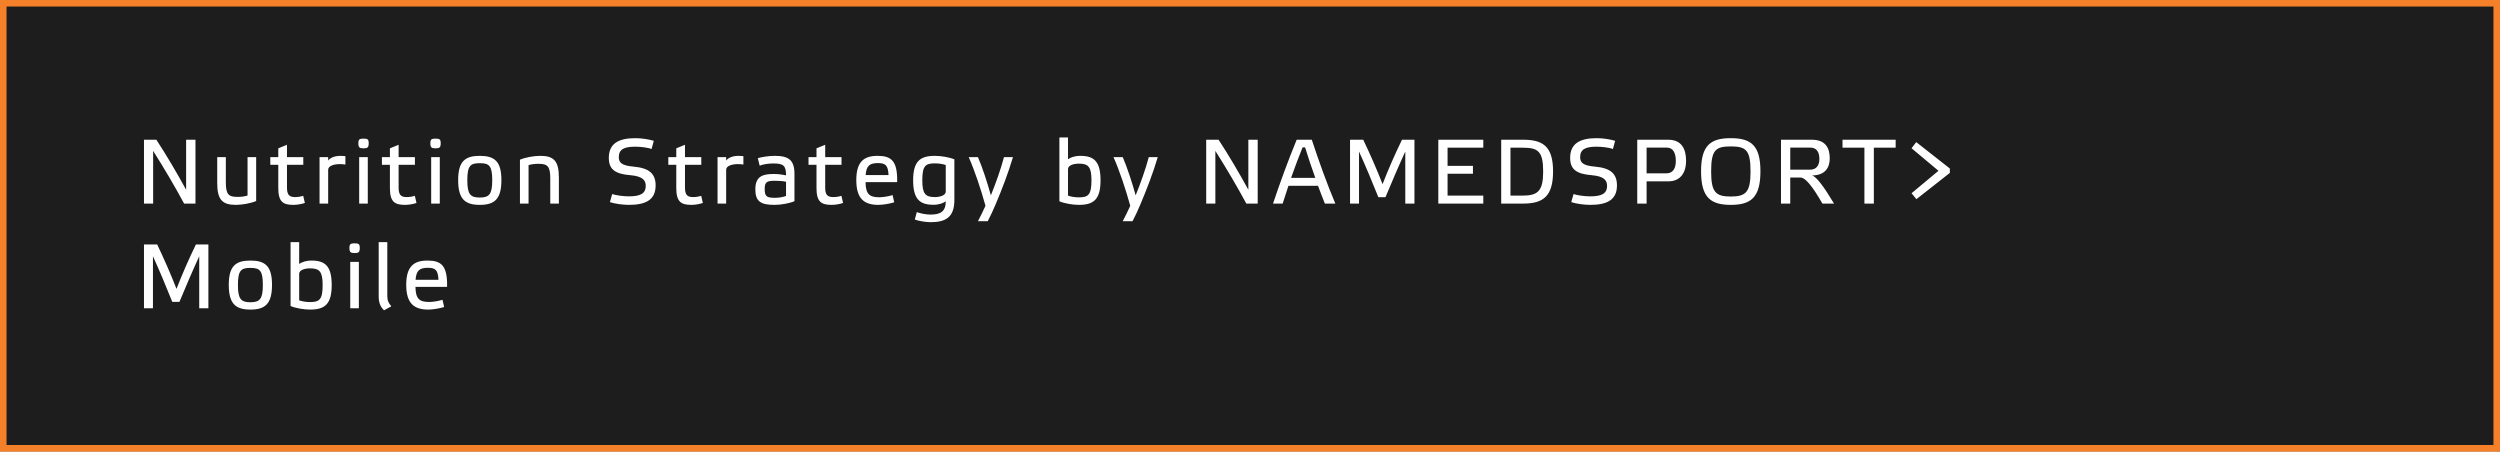
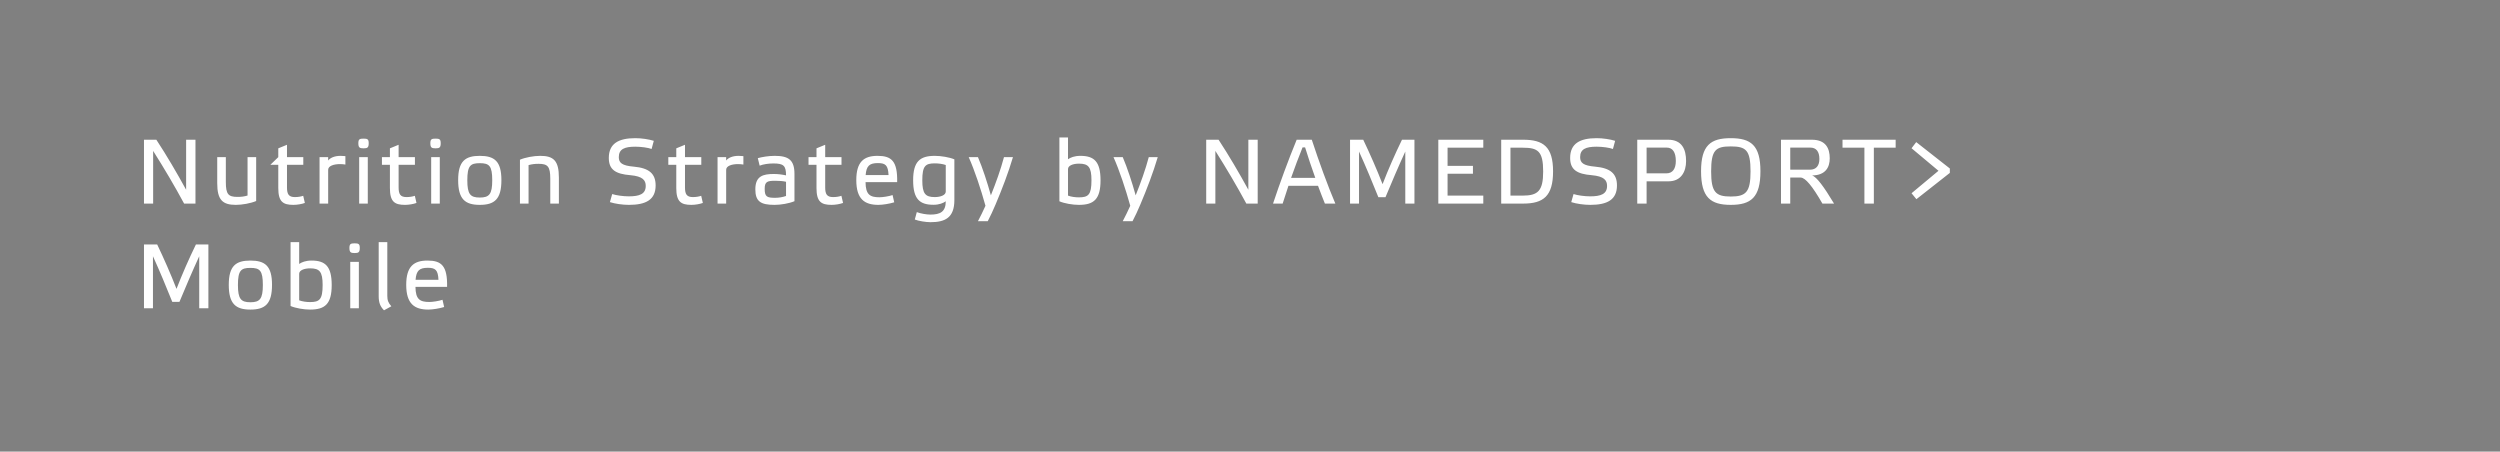
<svg xmlns="http://www.w3.org/2000/svg" width="382px" height="69px" viewBox="0 0 382 69" version="1.1">
  <rect x="0" y="0" width="382" height="69" fill="#808080" stroke="none" />
  <title>Group 12</title>
  <desc>Created with Sketch.</desc>
  <g id="Page-1" stroke="none" stroke-width="1" fill="none" fill-rule="evenodd">
    <g id="Group-12">
-       <rect id="Rectangle-Copy-13" stroke="#F4812A" fill="#1D1D1D" fill-rule="nonzero" x="0.5" y="0.5" width="381" height="68" />
-       <path d="M29.868,21.35 L29.868,31.108 L28.132,31.108 C26.704,28.462 25.094,25.732 23.4,23.058 L23.4,31.108 L22,31.108 L22,21.35 L23.89,21.35 C25.472,23.758 27.026,26.418 28.44,28.994 L28.44,21.35 L29.868,21.35 Z M37.826,29.876 L37.826,24.01 L39.142,24.01 L39.142,30.716 C38.316,31.066 37.014,31.304 36.034,31.304 C34.004,31.304 33.192,30.548 33.192,27.986 L33.192,24.01 L34.508,24.01 L34.508,27.818 C34.508,29.68 34.886,30.086 36.286,30.086 C36.86,30.086 37.336,30.03 37.826,29.876 Z M46.344,25.186 L43.852,25.186 L43.852,28.644 C43.852,29.68 44.132,30.114 45.056,30.114 C45.532,30.114 45.966,30.044 46.33,29.918 L46.582,31.01 C46.134,31.178 45.42,31.304 44.832,31.304 C43.236,31.304 42.522,30.828 42.522,28.728 L42.522,25.186 L41.304,25.186 L41.304,24.01 L42.522,24.01 L42.522,22.666 L43.852,22.12 L43.852,24.01 L46.344,24.01 L46.344,25.186 Z M48.828,31.108 L48.828,24.01 L50.144,24.01 L50.144,24.528 C50.41,24.164 51.04,23.814 52.048,23.814 C52.286,23.814 52.538,23.828 52.776,23.856 L52.776,25.144 C52.538,25.102 52.244,25.074 51.95,25.074 C50.998,25.074 50.144,25.354 50.144,25.942 L50.144,31.108 L48.828,31.108 Z M56.198,24.01 L56.198,31.108 L54.882,31.108 L54.882,24.01 L56.198,24.01 Z M55.554,21.182 C56.142,21.182 56.338,21.266 56.338,21.882 C56.338,22.554 56.142,22.666 55.554,22.666 C54.952,22.666 54.756,22.554 54.756,21.882 C54.756,21.266 54.952,21.182 55.554,21.182 Z M63.4,25.186 L60.908,25.186 L60.908,28.644 C60.908,29.68 61.188,30.114 62.112,30.114 C62.588,30.114 63.022,30.044 63.386,29.918 L63.638,31.01 C63.19,31.178 62.476,31.304 61.888,31.304 C60.292,31.304 59.578,30.828 59.578,28.728 L59.578,25.186 L58.36,25.186 L58.36,24.01 L59.578,24.01 L59.578,22.666 L60.908,22.12 L60.908,24.01 L63.4,24.01 L63.4,25.186 Z M67.2,24.01 L67.2,31.108 L65.884,31.108 L65.884,24.01 L67.2,24.01 Z M66.556,21.182 C67.144,21.182 67.34,21.266 67.34,21.882 C67.34,22.554 67.144,22.666 66.556,22.666 C65.954,22.666 65.758,22.554 65.758,21.882 C65.758,21.266 65.954,21.182 66.556,21.182 Z M73.31,31.304 C71.07,31.304 70.006,30.436 70.006,27.524 C70.006,24.626 71.084,23.814 73.31,23.814 C75.55,23.814 76.614,24.626 76.614,27.524 C76.614,30.436 75.564,31.304 73.31,31.304 Z M73.31,24.934 C71.868,24.934 71.406,25.326 71.406,27.552 C71.406,29.68 71.868,30.184 73.31,30.184 C74.752,30.184 75.214,29.68 75.214,27.552 C75.214,25.326 74.752,24.934 73.31,24.934 Z M80.764,25.228 L80.764,31.108 L79.448,31.108 L79.448,24.402 C80.26,24.052 81.562,23.814 82.556,23.814 C84.586,23.814 85.398,24.556 85.398,27.132 L85.398,31.108 L84.082,31.108 L84.082,27.3 C84.082,25.438 83.704,25.032 82.29,25.032 C81.716,25.032 81.254,25.088 80.764,25.228 Z M99.9,21.518 L99.564,22.764 C99.06,22.568 97.968,22.414 97.072,22.414 C95.434,22.414 94.552,22.778 94.552,24.01 C94.552,24.864 95.014,25.312 96.862,25.466 C99.158,25.676 100.18,26.516 100.18,28.336 C100.18,30.52 98.696,31.304 96.106,31.304 C95.126,31.304 93.964,31.136 93.194,30.884 L93.544,29.652 C94.146,29.848 95.21,30.002 96.078,30.002 C97.716,30.002 98.668,29.652 98.668,28.406 C98.668,27.552 98.22,26.936 96.316,26.768 C94.062,26.586 93.026,25.928 93.026,24.136 C93.026,21.938 94.51,21.112 97.072,21.112 C98.024,21.112 99.144,21.28 99.9,21.518 Z M107.158,25.186 L104.666,25.186 L104.666,28.644 C104.666,29.68 104.946,30.114 105.87,30.114 C106.346,30.114 106.78,30.044 107.144,29.918 L107.396,31.01 C106.948,31.178 106.234,31.304 105.646,31.304 C104.05,31.304 103.336,30.828 103.336,28.728 L103.336,25.186 L102.118,25.186 L102.118,24.01 L103.336,24.01 L103.336,22.666 L104.666,22.12 L104.666,24.01 L107.158,24.01 L107.158,25.186 Z M109.642,31.108 L109.642,24.01 L110.958,24.01 L110.958,24.528 C111.224,24.164 111.854,23.814 112.862,23.814 C113.1,23.814 113.352,23.828 113.59,23.856 L113.59,25.144 C113.352,25.102 113.058,25.074 112.764,25.074 C111.812,25.074 110.958,25.354 110.958,25.942 L110.958,31.108 L109.642,31.108 Z M121.394,26.572 L121.394,30.744 C120.554,31.094 119.308,31.304 118.356,31.304 C116.214,31.304 115.416,30.772 115.416,28.924 C115.416,26.908 116.592,26.586 118.216,26.586 C118.888,26.586 119.434,26.656 120.106,26.796 C120.106,25.312 119.728,24.976 118.174,24.976 C117.446,24.976 116.648,25.088 116.074,25.312 L115.794,24.164 C116.424,23.996 117.39,23.814 118.384,23.814 C120.47,23.814 121.394,24.43 121.394,26.572 Z M120.106,29.946 L120.106,27.776 C119.658,27.664 119.056,27.622 118.454,27.622 C117.25,27.622 116.844,27.748 116.844,28.854 C116.844,30.044 117.166,30.226 118.44,30.226 C119.028,30.226 119.63,30.114 120.106,29.946 Z M128.582,25.186 L126.09,25.186 L126.09,28.644 C126.09,29.68 126.37,30.114 127.294,30.114 C127.77,30.114 128.204,30.044 128.568,29.918 L128.82,31.01 C128.372,31.178 127.658,31.304 127.07,31.304 C125.474,31.304 124.76,30.828 124.76,28.728 L124.76,25.186 L123.542,25.186 L123.542,24.01 L124.76,24.01 L124.76,22.666 L126.09,22.12 L126.09,24.01 L128.582,24.01 L128.582,25.186 Z M136.386,29.806 L136.638,30.912 C135.91,31.136 134.888,31.304 134.216,31.304 C132.116,31.304 130.842,30.436 130.842,27.524 C130.842,24.71 132.004,23.814 134.09,23.814 C136.218,23.814 137.156,24.598 137.086,27.832 L132.256,27.832 C132.27,29.736 132.928,30.142 134.37,30.142 C134.874,30.142 135.812,30.002 136.386,29.806 Z M134.146,24.92 C132.858,24.92 132.382,25.34 132.27,26.754 L135.77,26.754 C135.7,25.242 135.294,24.92 134.146,24.92 Z M144.512,29.274 L144.512,25.214 C144.036,25.046 143.406,24.962 142.846,24.962 C141.404,24.962 140.928,25.34 140.928,27.552 C140.928,29.596 141.39,30.114 142.832,30.114 C143.742,30.114 144.512,29.806 144.512,29.274 Z M144.512,30.758 C144.134,31.024 143.532,31.29 142.636,31.29 C140.55,31.29 139.528,30.45 139.528,27.552 C139.528,24.654 140.578,23.814 142.846,23.814 C143.784,23.814 145.058,24.024 145.828,24.346 L145.828,30.576 C145.828,33.278 144.4,33.95 142.174,33.95 C141.474,33.95 140.354,33.768 139.78,33.544 L140.088,32.41 C140.662,32.634 141.572,32.788 142.16,32.788 C143.658,32.788 144.512,32.368 144.512,30.758 Z M150.58,31.444 C149.88,28.924 148.928,26.04 148.018,24.01 L149.432,24.01 C150.132,25.648 150.86,27.874 151.406,29.848 C152.176,27.93 152.904,25.914 153.408,24.01 L154.78,24.01 C154.066,26.418 153.128,28.868 152.12,31.248 C151.77,32.088 151.308,33.082 150.93,33.796 L149.432,33.796 C149.796,33.124 150.23,32.214 150.58,31.444 Z M163.192,25.83 L163.192,29.89 C163.668,30.072 164.298,30.156 164.858,30.156 C166.3,30.156 166.776,29.764 166.776,27.552 C166.776,25.522 166.314,25.004 164.872,25.004 C163.962,25.004 163.192,25.298 163.192,25.83 Z M161.876,30.758 L161.876,21 L163.192,21 L163.192,24.332 C163.57,24.066 164.186,23.814 165.082,23.814 C167.168,23.814 168.162,24.668 168.162,27.552 C168.162,30.464 167.126,31.304 164.858,31.304 C163.92,31.304 162.646,31.094 161.876,30.758 Z M172.704,31.444 C172.004,28.924 171.052,26.04 170.142,24.01 L171.556,24.01 C172.256,25.648 172.984,27.874 173.53,29.848 C174.3,27.93 175.028,25.914 175.532,24.01 L176.904,24.01 C176.19,26.418 175.252,28.868 174.244,31.248 C173.894,32.088 173.432,33.082 173.054,33.796 L171.556,33.796 C171.92,33.124 172.354,32.214 172.704,31.444 Z M192.176,21.35 L192.176,31.108 L190.44,31.108 C189.012,28.462 187.402,25.732 185.708,23.058 L185.708,31.108 L184.308,31.108 L184.308,21.35 L186.198,21.35 C187.78,23.758 189.334,26.418 190.748,28.994 L190.748,21.35 L192.176,21.35 Z M202.444,31.108 C202.122,30.296 201.744,29.372 201.394,28.392 L196.872,28.392 C196.564,29.316 196.27,30.226 195.99,31.108 L194.52,31.108 C195.542,28.028 196.858,24.444 198.132,21.35 L200.442,21.35 C201.492,24.57 202.906,28.462 204.04,31.108 L202.444,31.108 Z M199.42,22.526 L199.028,22.526 C198.426,24.024 197.838,25.592 197.278,27.174 L200.974,27.174 C200.414,25.634 199.882,24.01 199.42,22.526 Z M211.256,28.14 C212.124,25.886 213.174,23.506 214.224,21.35 L216.128,21.35 L216.128,31.108 L214.728,31.108 L214.728,23.156 C213.692,25.41 212.614,27.93 211.704,30.128 L210.612,30.128 C209.716,27.902 208.666,25.354 207.658,23.156 L207.658,31.108 L206.286,31.108 L206.286,21.35 L208.302,21.35 C209.338,23.52 210.388,25.9 211.256,28.14 Z M219.774,21.35 L226.648,21.35 L226.648,22.568 L221.188,22.568 L221.188,25.34 L225.066,25.34 L225.066,26.544 L221.188,26.544 L221.188,29.89 L226.648,29.89 L226.648,31.108 L219.774,31.108 L219.774,21.35 Z M229.384,21.35 L232.744,21.35 C235.81,21.35 237.308,22.414 237.308,26.194 C237.308,29.974 235.824,31.108 232.744,31.108 L229.384,31.108 L229.384,21.35 Z M235.796,26.208 C235.796,23.072 234.984,22.568 232.66,22.568 L230.798,22.568 L230.798,29.89 L232.66,29.89 C234.984,29.89 235.796,29.19 235.796,26.208 Z M246.792,21.518 L246.456,22.764 C245.952,22.568 244.86,22.414 243.964,22.414 C242.326,22.414 241.444,22.778 241.444,24.01 C241.444,24.864 241.906,25.312 243.754,25.466 C246.05,25.676 247.072,26.516 247.072,28.336 C247.072,30.52 245.588,31.304 242.998,31.304 C242.018,31.304 240.856,31.136 240.086,30.884 L240.436,29.652 C241.038,29.848 242.102,30.002 242.97,30.002 C244.608,30.002 245.56,29.652 245.56,28.406 C245.56,27.552 245.112,26.936 243.208,26.768 C240.954,26.586 239.918,25.928 239.918,24.136 C239.918,21.938 241.402,21.112 243.964,21.112 C244.916,21.112 246.036,21.28 246.792,21.518 Z M251.6,26.488 L254.624,26.488 C255.59,26.488 256.066,25.774 256.066,24.598 C256.066,23.282 255.59,22.554 254.68,22.554 L251.6,22.554 L251.6,26.488 Z M251.6,31.108 L250.172,31.108 L250.172,21.35 L254.89,21.35 C257.004,21.35 257.634,22.82 257.634,24.612 C257.634,26.208 256.892,27.706 254.946,27.706 L251.6,27.706 L251.6,31.108 Z M264.458,21.112 C267.524,21.112 268.994,22.19 268.994,26.166 C268.994,30.184 267.538,31.304 264.458,31.304 C261.392,31.304 259.922,30.184 259.922,26.166 C259.922,22.19 261.392,21.112 264.458,21.112 Z M264.458,30.03 C266.782,30.03 267.482,29.358 267.482,26.194 C267.482,22.918 266.782,22.372 264.458,22.372 C262.148,22.372 261.462,22.918 261.462,26.194 C261.462,29.358 262.148,30.03 264.458,30.03 Z M273.55,22.554 L273.55,25.928 L276.574,25.928 C277.498,25.928 278.002,25.326 278.002,24.29 C278.002,23.156 277.512,22.554 276.63,22.554 L273.55,22.554 Z M276.896,26.81 C277.582,27.048 278.646,28.448 280.242,31.108 L278.464,31.108 C276.924,28.406 275.832,27.132 275.146,27.132 L273.55,27.132 L273.55,31.108 L272.136,31.108 L272.136,21.35 L276.854,21.35 C278.968,21.35 279.584,22.652 279.584,24.192 C279.584,25.564 278.94,26.782 276.896,26.81 Z M286.324,31.108 L284.882,31.108 L284.882,22.568 L281.536,22.568 L281.536,21.35 L289.656,21.35 L289.656,22.568 L286.324,22.568 L286.324,31.108 Z M292.084,29.526 L296.2,26.096 L292.084,22.652 L292.798,21.714 L297.936,25.746 L297.936,26.418 L292.826,30.436 L292.084,29.526 Z M26.97,44.14 C27.838,41.886 28.888,39.506 29.938,37.35 L31.842,37.35 L31.842,47.108 L30.442,47.108 L30.442,39.156 C29.406,41.41 28.328,43.93 27.418,46.128 L26.326,46.128 C25.43,43.902 24.38,41.354 23.372,39.156 L23.372,47.108 L22,47.108 L22,37.35 L24.016,37.35 C25.052,39.52 26.102,41.9 26.97,44.14 Z M38.26,47.304 C36.02,47.304 34.956,46.436 34.956,43.524 C34.956,40.626 36.034,39.814 38.26,39.814 C40.5,39.814 41.564,40.626 41.564,43.524 C41.564,46.436 40.514,47.304 38.26,47.304 Z M38.26,40.934 C36.818,40.934 36.356,41.326 36.356,43.552 C36.356,45.68 36.818,46.184 38.26,46.184 C39.702,46.184 40.164,45.68 40.164,43.552 C40.164,41.326 39.702,40.934 38.26,40.934 Z M45.714,41.83 L45.714,45.89 C46.19,46.072 46.82,46.156 47.38,46.156 C48.822,46.156 49.298,45.764 49.298,43.552 C49.298,41.522 48.836,41.004 47.394,41.004 C46.484,41.004 45.714,41.298 45.714,41.83 Z M44.398,46.758 L44.398,37 L45.714,37 L45.714,40.332 C46.092,40.066 46.708,39.814 47.604,39.814 C49.69,39.814 50.684,40.668 50.684,43.552 C50.684,46.464 49.648,47.304 47.38,47.304 C46.442,47.304 45.168,47.094 44.398,46.758 Z M54.834,40.01 L54.834,47.108 L53.518,47.108 L53.518,40.01 L54.834,40.01 Z M54.19,37.182 C54.778,37.182 54.974,37.266 54.974,37.882 C54.974,38.554 54.778,38.666 54.19,38.666 C53.588,38.666 53.392,38.554 53.392,37.882 C53.392,37.266 53.588,37.182 54.19,37.182 Z M59.18,37 L59.18,45.204 C59.18,45.89 59.334,46.282 59.796,46.8 L58.676,47.416 C58.13,46.856 57.864,46.296 57.864,45.26 L57.864,37 L59.18,37 Z M67.614,45.806 L67.866,46.912 C67.138,47.136 66.116,47.304 65.444,47.304 C63.344,47.304 62.07,46.436 62.07,43.524 C62.07,40.71 63.232,39.814 65.318,39.814 C67.446,39.814 68.384,40.598 68.314,43.832 L63.484,43.832 C63.498,45.736 64.156,46.142 65.598,46.142 C66.102,46.142 67.04,46.002 67.614,45.806 Z M65.374,40.92 C64.086,40.92 63.61,41.34 63.498,42.754 L66.998,42.754 C66.928,41.242 66.522,40.92 65.374,40.92 Z" id="Nutrition-Strategy-b-Copy-4" fill="#FFFFFF" />
+       <path d="M29.868,21.35 L29.868,31.108 L28.132,31.108 C26.704,28.462 25.094,25.732 23.4,23.058 L23.4,31.108 L22,31.108 L22,21.35 L23.89,21.35 C25.472,23.758 27.026,26.418 28.44,28.994 L28.44,21.35 L29.868,21.35 Z M37.826,29.876 L37.826,24.01 L39.142,24.01 L39.142,30.716 C38.316,31.066 37.014,31.304 36.034,31.304 C34.004,31.304 33.192,30.548 33.192,27.986 L33.192,24.01 L34.508,24.01 L34.508,27.818 C34.508,29.68 34.886,30.086 36.286,30.086 C36.86,30.086 37.336,30.03 37.826,29.876 Z M46.344,25.186 L43.852,25.186 L43.852,28.644 C43.852,29.68 44.132,30.114 45.056,30.114 C45.532,30.114 45.966,30.044 46.33,29.918 L46.582,31.01 C46.134,31.178 45.42,31.304 44.832,31.304 C43.236,31.304 42.522,30.828 42.522,28.728 L42.522,25.186 L41.304,25.186 L42.522,24.01 L42.522,22.666 L43.852,22.12 L43.852,24.01 L46.344,24.01 L46.344,25.186 Z M48.828,31.108 L48.828,24.01 L50.144,24.01 L50.144,24.528 C50.41,24.164 51.04,23.814 52.048,23.814 C52.286,23.814 52.538,23.828 52.776,23.856 L52.776,25.144 C52.538,25.102 52.244,25.074 51.95,25.074 C50.998,25.074 50.144,25.354 50.144,25.942 L50.144,31.108 L48.828,31.108 Z M56.198,24.01 L56.198,31.108 L54.882,31.108 L54.882,24.01 L56.198,24.01 Z M55.554,21.182 C56.142,21.182 56.338,21.266 56.338,21.882 C56.338,22.554 56.142,22.666 55.554,22.666 C54.952,22.666 54.756,22.554 54.756,21.882 C54.756,21.266 54.952,21.182 55.554,21.182 Z M63.4,25.186 L60.908,25.186 L60.908,28.644 C60.908,29.68 61.188,30.114 62.112,30.114 C62.588,30.114 63.022,30.044 63.386,29.918 L63.638,31.01 C63.19,31.178 62.476,31.304 61.888,31.304 C60.292,31.304 59.578,30.828 59.578,28.728 L59.578,25.186 L58.36,25.186 L58.36,24.01 L59.578,24.01 L59.578,22.666 L60.908,22.12 L60.908,24.01 L63.4,24.01 L63.4,25.186 Z M67.2,24.01 L67.2,31.108 L65.884,31.108 L65.884,24.01 L67.2,24.01 Z M66.556,21.182 C67.144,21.182 67.34,21.266 67.34,21.882 C67.34,22.554 67.144,22.666 66.556,22.666 C65.954,22.666 65.758,22.554 65.758,21.882 C65.758,21.266 65.954,21.182 66.556,21.182 Z M73.31,31.304 C71.07,31.304 70.006,30.436 70.006,27.524 C70.006,24.626 71.084,23.814 73.31,23.814 C75.55,23.814 76.614,24.626 76.614,27.524 C76.614,30.436 75.564,31.304 73.31,31.304 Z M73.31,24.934 C71.868,24.934 71.406,25.326 71.406,27.552 C71.406,29.68 71.868,30.184 73.31,30.184 C74.752,30.184 75.214,29.68 75.214,27.552 C75.214,25.326 74.752,24.934 73.31,24.934 Z M80.764,25.228 L80.764,31.108 L79.448,31.108 L79.448,24.402 C80.26,24.052 81.562,23.814 82.556,23.814 C84.586,23.814 85.398,24.556 85.398,27.132 L85.398,31.108 L84.082,31.108 L84.082,27.3 C84.082,25.438 83.704,25.032 82.29,25.032 C81.716,25.032 81.254,25.088 80.764,25.228 Z M99.9,21.518 L99.564,22.764 C99.06,22.568 97.968,22.414 97.072,22.414 C95.434,22.414 94.552,22.778 94.552,24.01 C94.552,24.864 95.014,25.312 96.862,25.466 C99.158,25.676 100.18,26.516 100.18,28.336 C100.18,30.52 98.696,31.304 96.106,31.304 C95.126,31.304 93.964,31.136 93.194,30.884 L93.544,29.652 C94.146,29.848 95.21,30.002 96.078,30.002 C97.716,30.002 98.668,29.652 98.668,28.406 C98.668,27.552 98.22,26.936 96.316,26.768 C94.062,26.586 93.026,25.928 93.026,24.136 C93.026,21.938 94.51,21.112 97.072,21.112 C98.024,21.112 99.144,21.28 99.9,21.518 Z M107.158,25.186 L104.666,25.186 L104.666,28.644 C104.666,29.68 104.946,30.114 105.87,30.114 C106.346,30.114 106.78,30.044 107.144,29.918 L107.396,31.01 C106.948,31.178 106.234,31.304 105.646,31.304 C104.05,31.304 103.336,30.828 103.336,28.728 L103.336,25.186 L102.118,25.186 L102.118,24.01 L103.336,24.01 L103.336,22.666 L104.666,22.12 L104.666,24.01 L107.158,24.01 L107.158,25.186 Z M109.642,31.108 L109.642,24.01 L110.958,24.01 L110.958,24.528 C111.224,24.164 111.854,23.814 112.862,23.814 C113.1,23.814 113.352,23.828 113.59,23.856 L113.59,25.144 C113.352,25.102 113.058,25.074 112.764,25.074 C111.812,25.074 110.958,25.354 110.958,25.942 L110.958,31.108 L109.642,31.108 Z M121.394,26.572 L121.394,30.744 C120.554,31.094 119.308,31.304 118.356,31.304 C116.214,31.304 115.416,30.772 115.416,28.924 C115.416,26.908 116.592,26.586 118.216,26.586 C118.888,26.586 119.434,26.656 120.106,26.796 C120.106,25.312 119.728,24.976 118.174,24.976 C117.446,24.976 116.648,25.088 116.074,25.312 L115.794,24.164 C116.424,23.996 117.39,23.814 118.384,23.814 C120.47,23.814 121.394,24.43 121.394,26.572 Z M120.106,29.946 L120.106,27.776 C119.658,27.664 119.056,27.622 118.454,27.622 C117.25,27.622 116.844,27.748 116.844,28.854 C116.844,30.044 117.166,30.226 118.44,30.226 C119.028,30.226 119.63,30.114 120.106,29.946 Z M128.582,25.186 L126.09,25.186 L126.09,28.644 C126.09,29.68 126.37,30.114 127.294,30.114 C127.77,30.114 128.204,30.044 128.568,29.918 L128.82,31.01 C128.372,31.178 127.658,31.304 127.07,31.304 C125.474,31.304 124.76,30.828 124.76,28.728 L124.76,25.186 L123.542,25.186 L123.542,24.01 L124.76,24.01 L124.76,22.666 L126.09,22.12 L126.09,24.01 L128.582,24.01 L128.582,25.186 Z M136.386,29.806 L136.638,30.912 C135.91,31.136 134.888,31.304 134.216,31.304 C132.116,31.304 130.842,30.436 130.842,27.524 C130.842,24.71 132.004,23.814 134.09,23.814 C136.218,23.814 137.156,24.598 137.086,27.832 L132.256,27.832 C132.27,29.736 132.928,30.142 134.37,30.142 C134.874,30.142 135.812,30.002 136.386,29.806 Z M134.146,24.92 C132.858,24.92 132.382,25.34 132.27,26.754 L135.77,26.754 C135.7,25.242 135.294,24.92 134.146,24.92 Z M144.512,29.274 L144.512,25.214 C144.036,25.046 143.406,24.962 142.846,24.962 C141.404,24.962 140.928,25.34 140.928,27.552 C140.928,29.596 141.39,30.114 142.832,30.114 C143.742,30.114 144.512,29.806 144.512,29.274 Z M144.512,30.758 C144.134,31.024 143.532,31.29 142.636,31.29 C140.55,31.29 139.528,30.45 139.528,27.552 C139.528,24.654 140.578,23.814 142.846,23.814 C143.784,23.814 145.058,24.024 145.828,24.346 L145.828,30.576 C145.828,33.278 144.4,33.95 142.174,33.95 C141.474,33.95 140.354,33.768 139.78,33.544 L140.088,32.41 C140.662,32.634 141.572,32.788 142.16,32.788 C143.658,32.788 144.512,32.368 144.512,30.758 Z M150.58,31.444 C149.88,28.924 148.928,26.04 148.018,24.01 L149.432,24.01 C150.132,25.648 150.86,27.874 151.406,29.848 C152.176,27.93 152.904,25.914 153.408,24.01 L154.78,24.01 C154.066,26.418 153.128,28.868 152.12,31.248 C151.77,32.088 151.308,33.082 150.93,33.796 L149.432,33.796 C149.796,33.124 150.23,32.214 150.58,31.444 Z M163.192,25.83 L163.192,29.89 C163.668,30.072 164.298,30.156 164.858,30.156 C166.3,30.156 166.776,29.764 166.776,27.552 C166.776,25.522 166.314,25.004 164.872,25.004 C163.962,25.004 163.192,25.298 163.192,25.83 Z M161.876,30.758 L161.876,21 L163.192,21 L163.192,24.332 C163.57,24.066 164.186,23.814 165.082,23.814 C167.168,23.814 168.162,24.668 168.162,27.552 C168.162,30.464 167.126,31.304 164.858,31.304 C163.92,31.304 162.646,31.094 161.876,30.758 Z M172.704,31.444 C172.004,28.924 171.052,26.04 170.142,24.01 L171.556,24.01 C172.256,25.648 172.984,27.874 173.53,29.848 C174.3,27.93 175.028,25.914 175.532,24.01 L176.904,24.01 C176.19,26.418 175.252,28.868 174.244,31.248 C173.894,32.088 173.432,33.082 173.054,33.796 L171.556,33.796 C171.92,33.124 172.354,32.214 172.704,31.444 Z M192.176,21.35 L192.176,31.108 L190.44,31.108 C189.012,28.462 187.402,25.732 185.708,23.058 L185.708,31.108 L184.308,31.108 L184.308,21.35 L186.198,21.35 C187.78,23.758 189.334,26.418 190.748,28.994 L190.748,21.35 L192.176,21.35 Z M202.444,31.108 C202.122,30.296 201.744,29.372 201.394,28.392 L196.872,28.392 C196.564,29.316 196.27,30.226 195.99,31.108 L194.52,31.108 C195.542,28.028 196.858,24.444 198.132,21.35 L200.442,21.35 C201.492,24.57 202.906,28.462 204.04,31.108 L202.444,31.108 Z M199.42,22.526 L199.028,22.526 C198.426,24.024 197.838,25.592 197.278,27.174 L200.974,27.174 C200.414,25.634 199.882,24.01 199.42,22.526 Z M211.256,28.14 C212.124,25.886 213.174,23.506 214.224,21.35 L216.128,21.35 L216.128,31.108 L214.728,31.108 L214.728,23.156 C213.692,25.41 212.614,27.93 211.704,30.128 L210.612,30.128 C209.716,27.902 208.666,25.354 207.658,23.156 L207.658,31.108 L206.286,31.108 L206.286,21.35 L208.302,21.35 C209.338,23.52 210.388,25.9 211.256,28.14 Z M219.774,21.35 L226.648,21.35 L226.648,22.568 L221.188,22.568 L221.188,25.34 L225.066,25.34 L225.066,26.544 L221.188,26.544 L221.188,29.89 L226.648,29.89 L226.648,31.108 L219.774,31.108 L219.774,21.35 Z M229.384,21.35 L232.744,21.35 C235.81,21.35 237.308,22.414 237.308,26.194 C237.308,29.974 235.824,31.108 232.744,31.108 L229.384,31.108 L229.384,21.35 Z M235.796,26.208 C235.796,23.072 234.984,22.568 232.66,22.568 L230.798,22.568 L230.798,29.89 L232.66,29.89 C234.984,29.89 235.796,29.19 235.796,26.208 Z M246.792,21.518 L246.456,22.764 C245.952,22.568 244.86,22.414 243.964,22.414 C242.326,22.414 241.444,22.778 241.444,24.01 C241.444,24.864 241.906,25.312 243.754,25.466 C246.05,25.676 247.072,26.516 247.072,28.336 C247.072,30.52 245.588,31.304 242.998,31.304 C242.018,31.304 240.856,31.136 240.086,30.884 L240.436,29.652 C241.038,29.848 242.102,30.002 242.97,30.002 C244.608,30.002 245.56,29.652 245.56,28.406 C245.56,27.552 245.112,26.936 243.208,26.768 C240.954,26.586 239.918,25.928 239.918,24.136 C239.918,21.938 241.402,21.112 243.964,21.112 C244.916,21.112 246.036,21.28 246.792,21.518 Z M251.6,26.488 L254.624,26.488 C255.59,26.488 256.066,25.774 256.066,24.598 C256.066,23.282 255.59,22.554 254.68,22.554 L251.6,22.554 L251.6,26.488 Z M251.6,31.108 L250.172,31.108 L250.172,21.35 L254.89,21.35 C257.004,21.35 257.634,22.82 257.634,24.612 C257.634,26.208 256.892,27.706 254.946,27.706 L251.6,27.706 L251.6,31.108 Z M264.458,21.112 C267.524,21.112 268.994,22.19 268.994,26.166 C268.994,30.184 267.538,31.304 264.458,31.304 C261.392,31.304 259.922,30.184 259.922,26.166 C259.922,22.19 261.392,21.112 264.458,21.112 Z M264.458,30.03 C266.782,30.03 267.482,29.358 267.482,26.194 C267.482,22.918 266.782,22.372 264.458,22.372 C262.148,22.372 261.462,22.918 261.462,26.194 C261.462,29.358 262.148,30.03 264.458,30.03 Z M273.55,22.554 L273.55,25.928 L276.574,25.928 C277.498,25.928 278.002,25.326 278.002,24.29 C278.002,23.156 277.512,22.554 276.63,22.554 L273.55,22.554 Z M276.896,26.81 C277.582,27.048 278.646,28.448 280.242,31.108 L278.464,31.108 C276.924,28.406 275.832,27.132 275.146,27.132 L273.55,27.132 L273.55,31.108 L272.136,31.108 L272.136,21.35 L276.854,21.35 C278.968,21.35 279.584,22.652 279.584,24.192 C279.584,25.564 278.94,26.782 276.896,26.81 Z M286.324,31.108 L284.882,31.108 L284.882,22.568 L281.536,22.568 L281.536,21.35 L289.656,21.35 L289.656,22.568 L286.324,22.568 L286.324,31.108 Z M292.084,29.526 L296.2,26.096 L292.084,22.652 L292.798,21.714 L297.936,25.746 L297.936,26.418 L292.826,30.436 L292.084,29.526 Z M26.97,44.14 C27.838,41.886 28.888,39.506 29.938,37.35 L31.842,37.35 L31.842,47.108 L30.442,47.108 L30.442,39.156 C29.406,41.41 28.328,43.93 27.418,46.128 L26.326,46.128 C25.43,43.902 24.38,41.354 23.372,39.156 L23.372,47.108 L22,47.108 L22,37.35 L24.016,37.35 C25.052,39.52 26.102,41.9 26.97,44.14 Z M38.26,47.304 C36.02,47.304 34.956,46.436 34.956,43.524 C34.956,40.626 36.034,39.814 38.26,39.814 C40.5,39.814 41.564,40.626 41.564,43.524 C41.564,46.436 40.514,47.304 38.26,47.304 Z M38.26,40.934 C36.818,40.934 36.356,41.326 36.356,43.552 C36.356,45.68 36.818,46.184 38.26,46.184 C39.702,46.184 40.164,45.68 40.164,43.552 C40.164,41.326 39.702,40.934 38.26,40.934 Z M45.714,41.83 L45.714,45.89 C46.19,46.072 46.82,46.156 47.38,46.156 C48.822,46.156 49.298,45.764 49.298,43.552 C49.298,41.522 48.836,41.004 47.394,41.004 C46.484,41.004 45.714,41.298 45.714,41.83 Z M44.398,46.758 L44.398,37 L45.714,37 L45.714,40.332 C46.092,40.066 46.708,39.814 47.604,39.814 C49.69,39.814 50.684,40.668 50.684,43.552 C50.684,46.464 49.648,47.304 47.38,47.304 C46.442,47.304 45.168,47.094 44.398,46.758 Z M54.834,40.01 L54.834,47.108 L53.518,47.108 L53.518,40.01 L54.834,40.01 Z M54.19,37.182 C54.778,37.182 54.974,37.266 54.974,37.882 C54.974,38.554 54.778,38.666 54.19,38.666 C53.588,38.666 53.392,38.554 53.392,37.882 C53.392,37.266 53.588,37.182 54.19,37.182 Z M59.18,37 L59.18,45.204 C59.18,45.89 59.334,46.282 59.796,46.8 L58.676,47.416 C58.13,46.856 57.864,46.296 57.864,45.26 L57.864,37 L59.18,37 Z M67.614,45.806 L67.866,46.912 C67.138,47.136 66.116,47.304 65.444,47.304 C63.344,47.304 62.07,46.436 62.07,43.524 C62.07,40.71 63.232,39.814 65.318,39.814 C67.446,39.814 68.384,40.598 68.314,43.832 L63.484,43.832 C63.498,45.736 64.156,46.142 65.598,46.142 C66.102,46.142 67.04,46.002 67.614,45.806 Z M65.374,40.92 C64.086,40.92 63.61,41.34 63.498,42.754 L66.998,42.754 C66.928,41.242 66.522,40.92 65.374,40.92 Z" id="Nutrition-Strategy-b-Copy-4" fill="#FFFFFF" />
    </g>
  </g>
</svg>